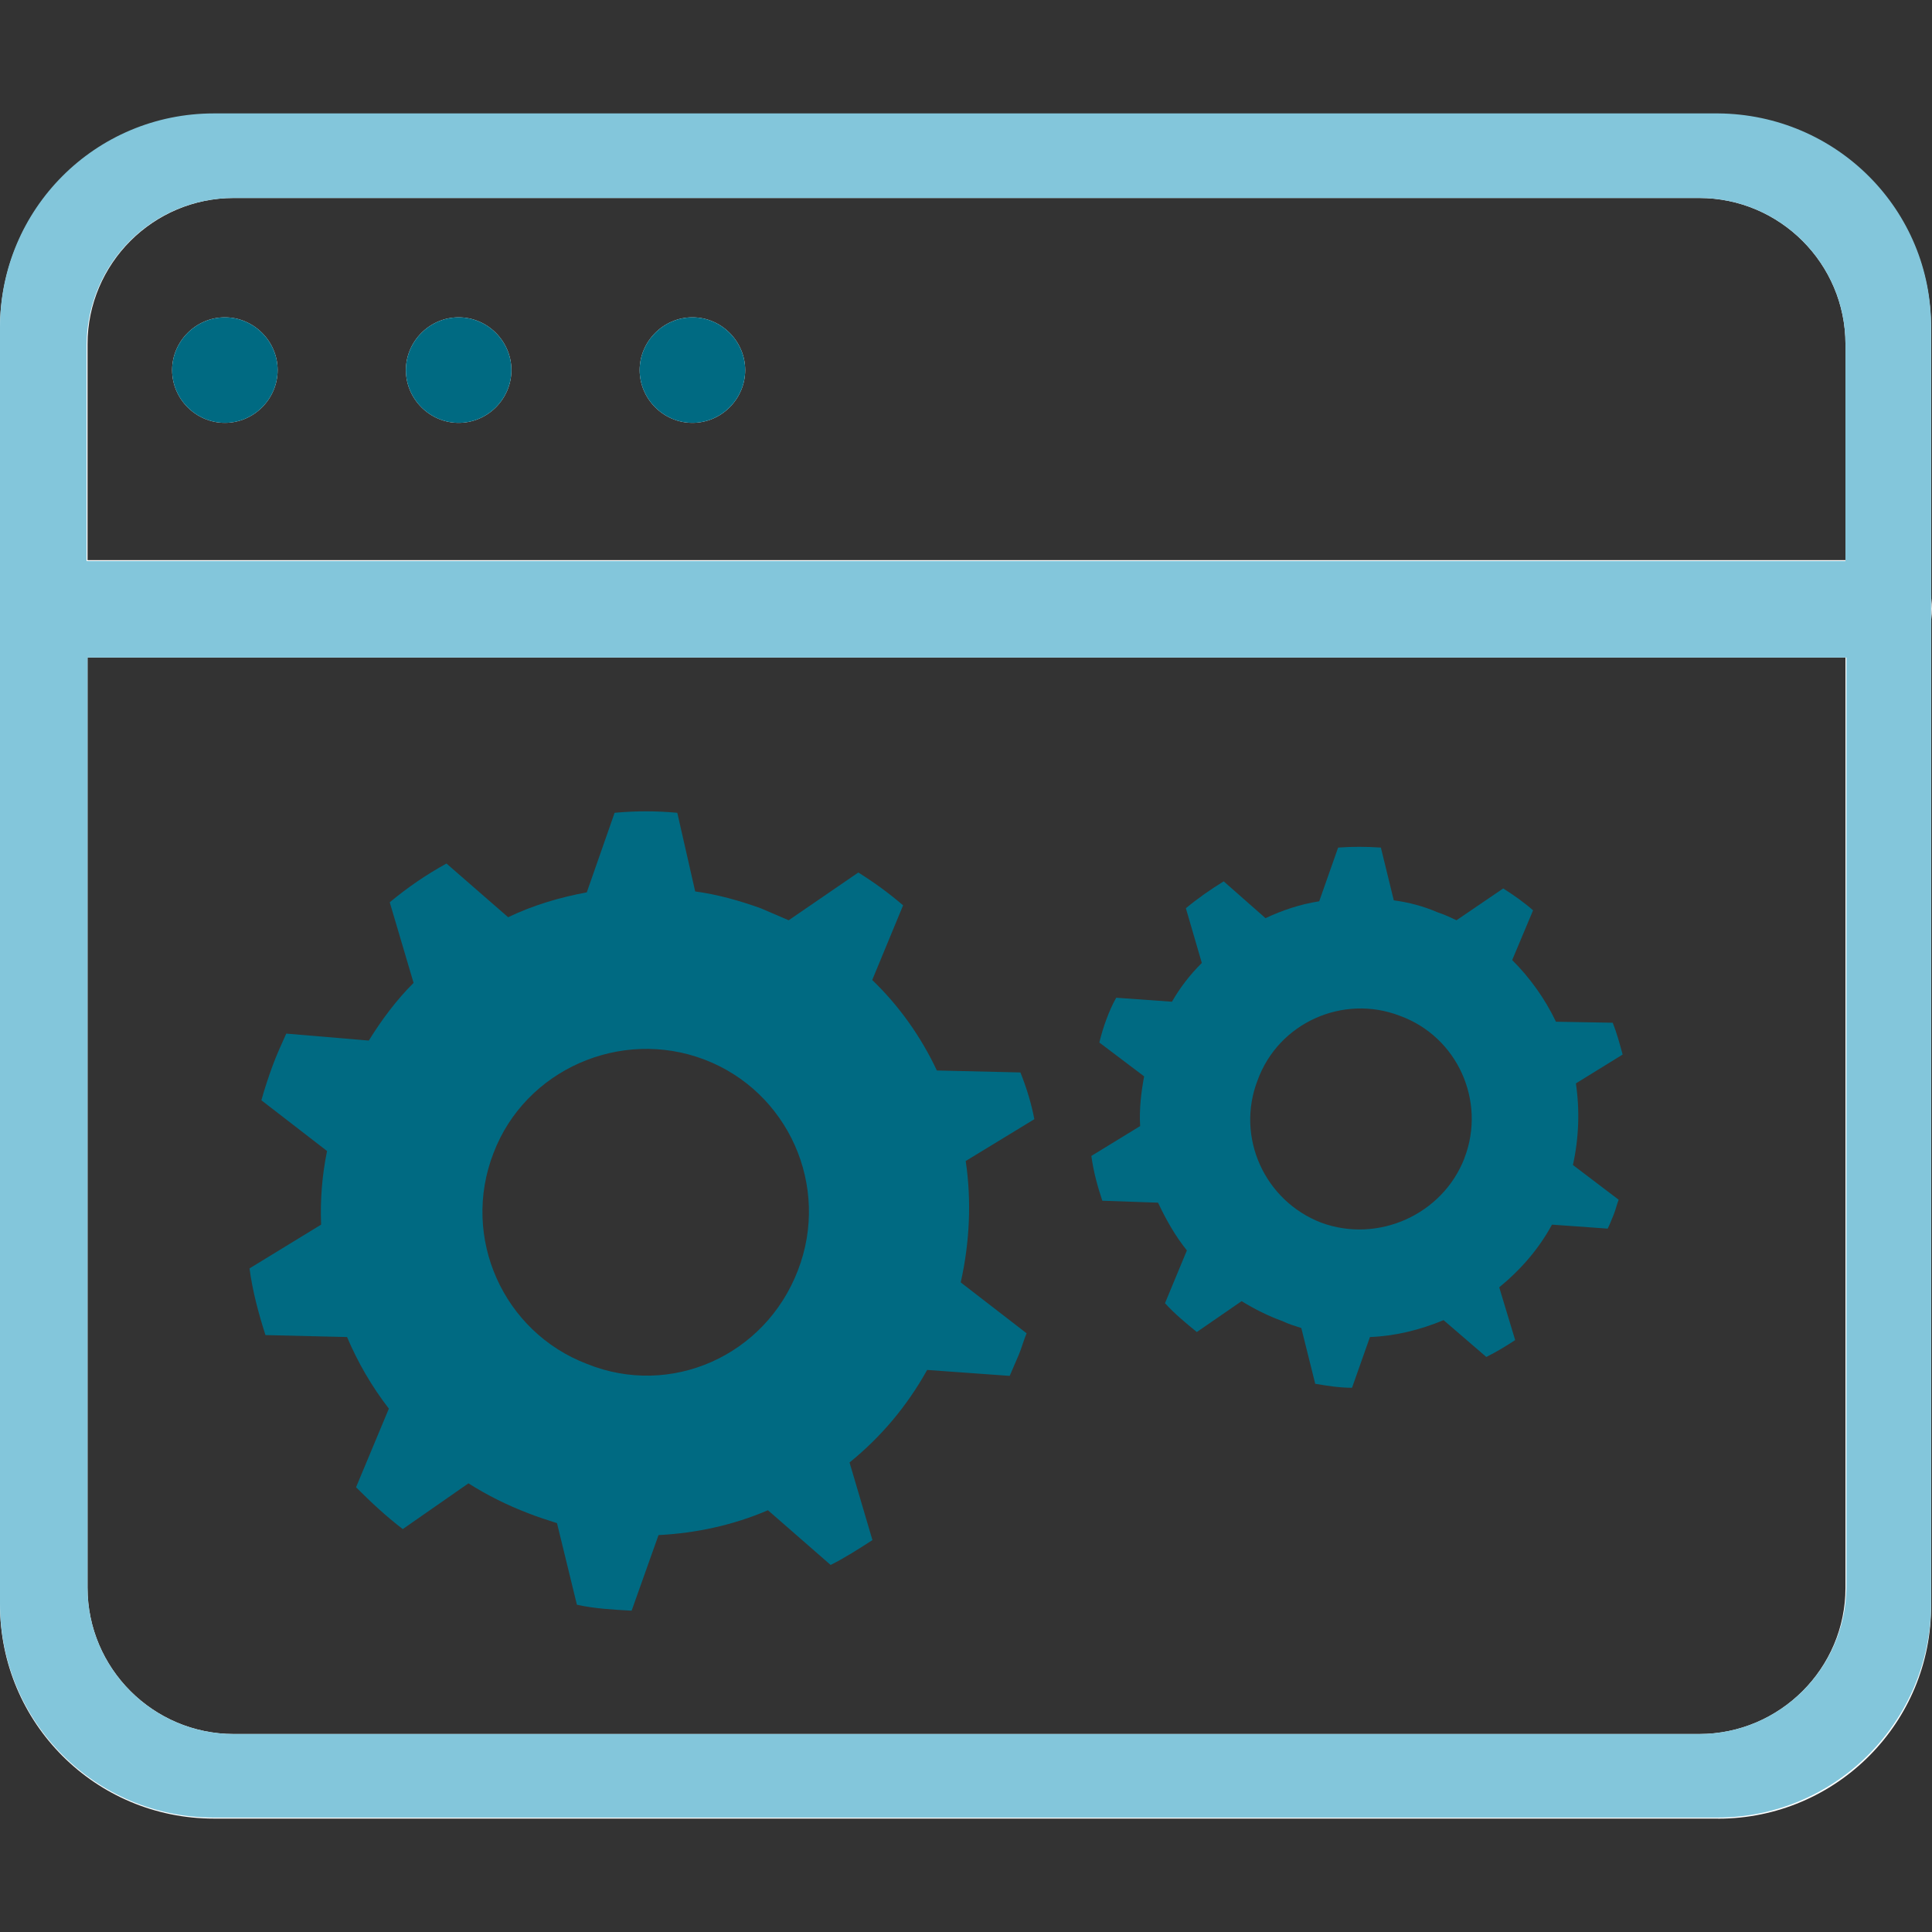
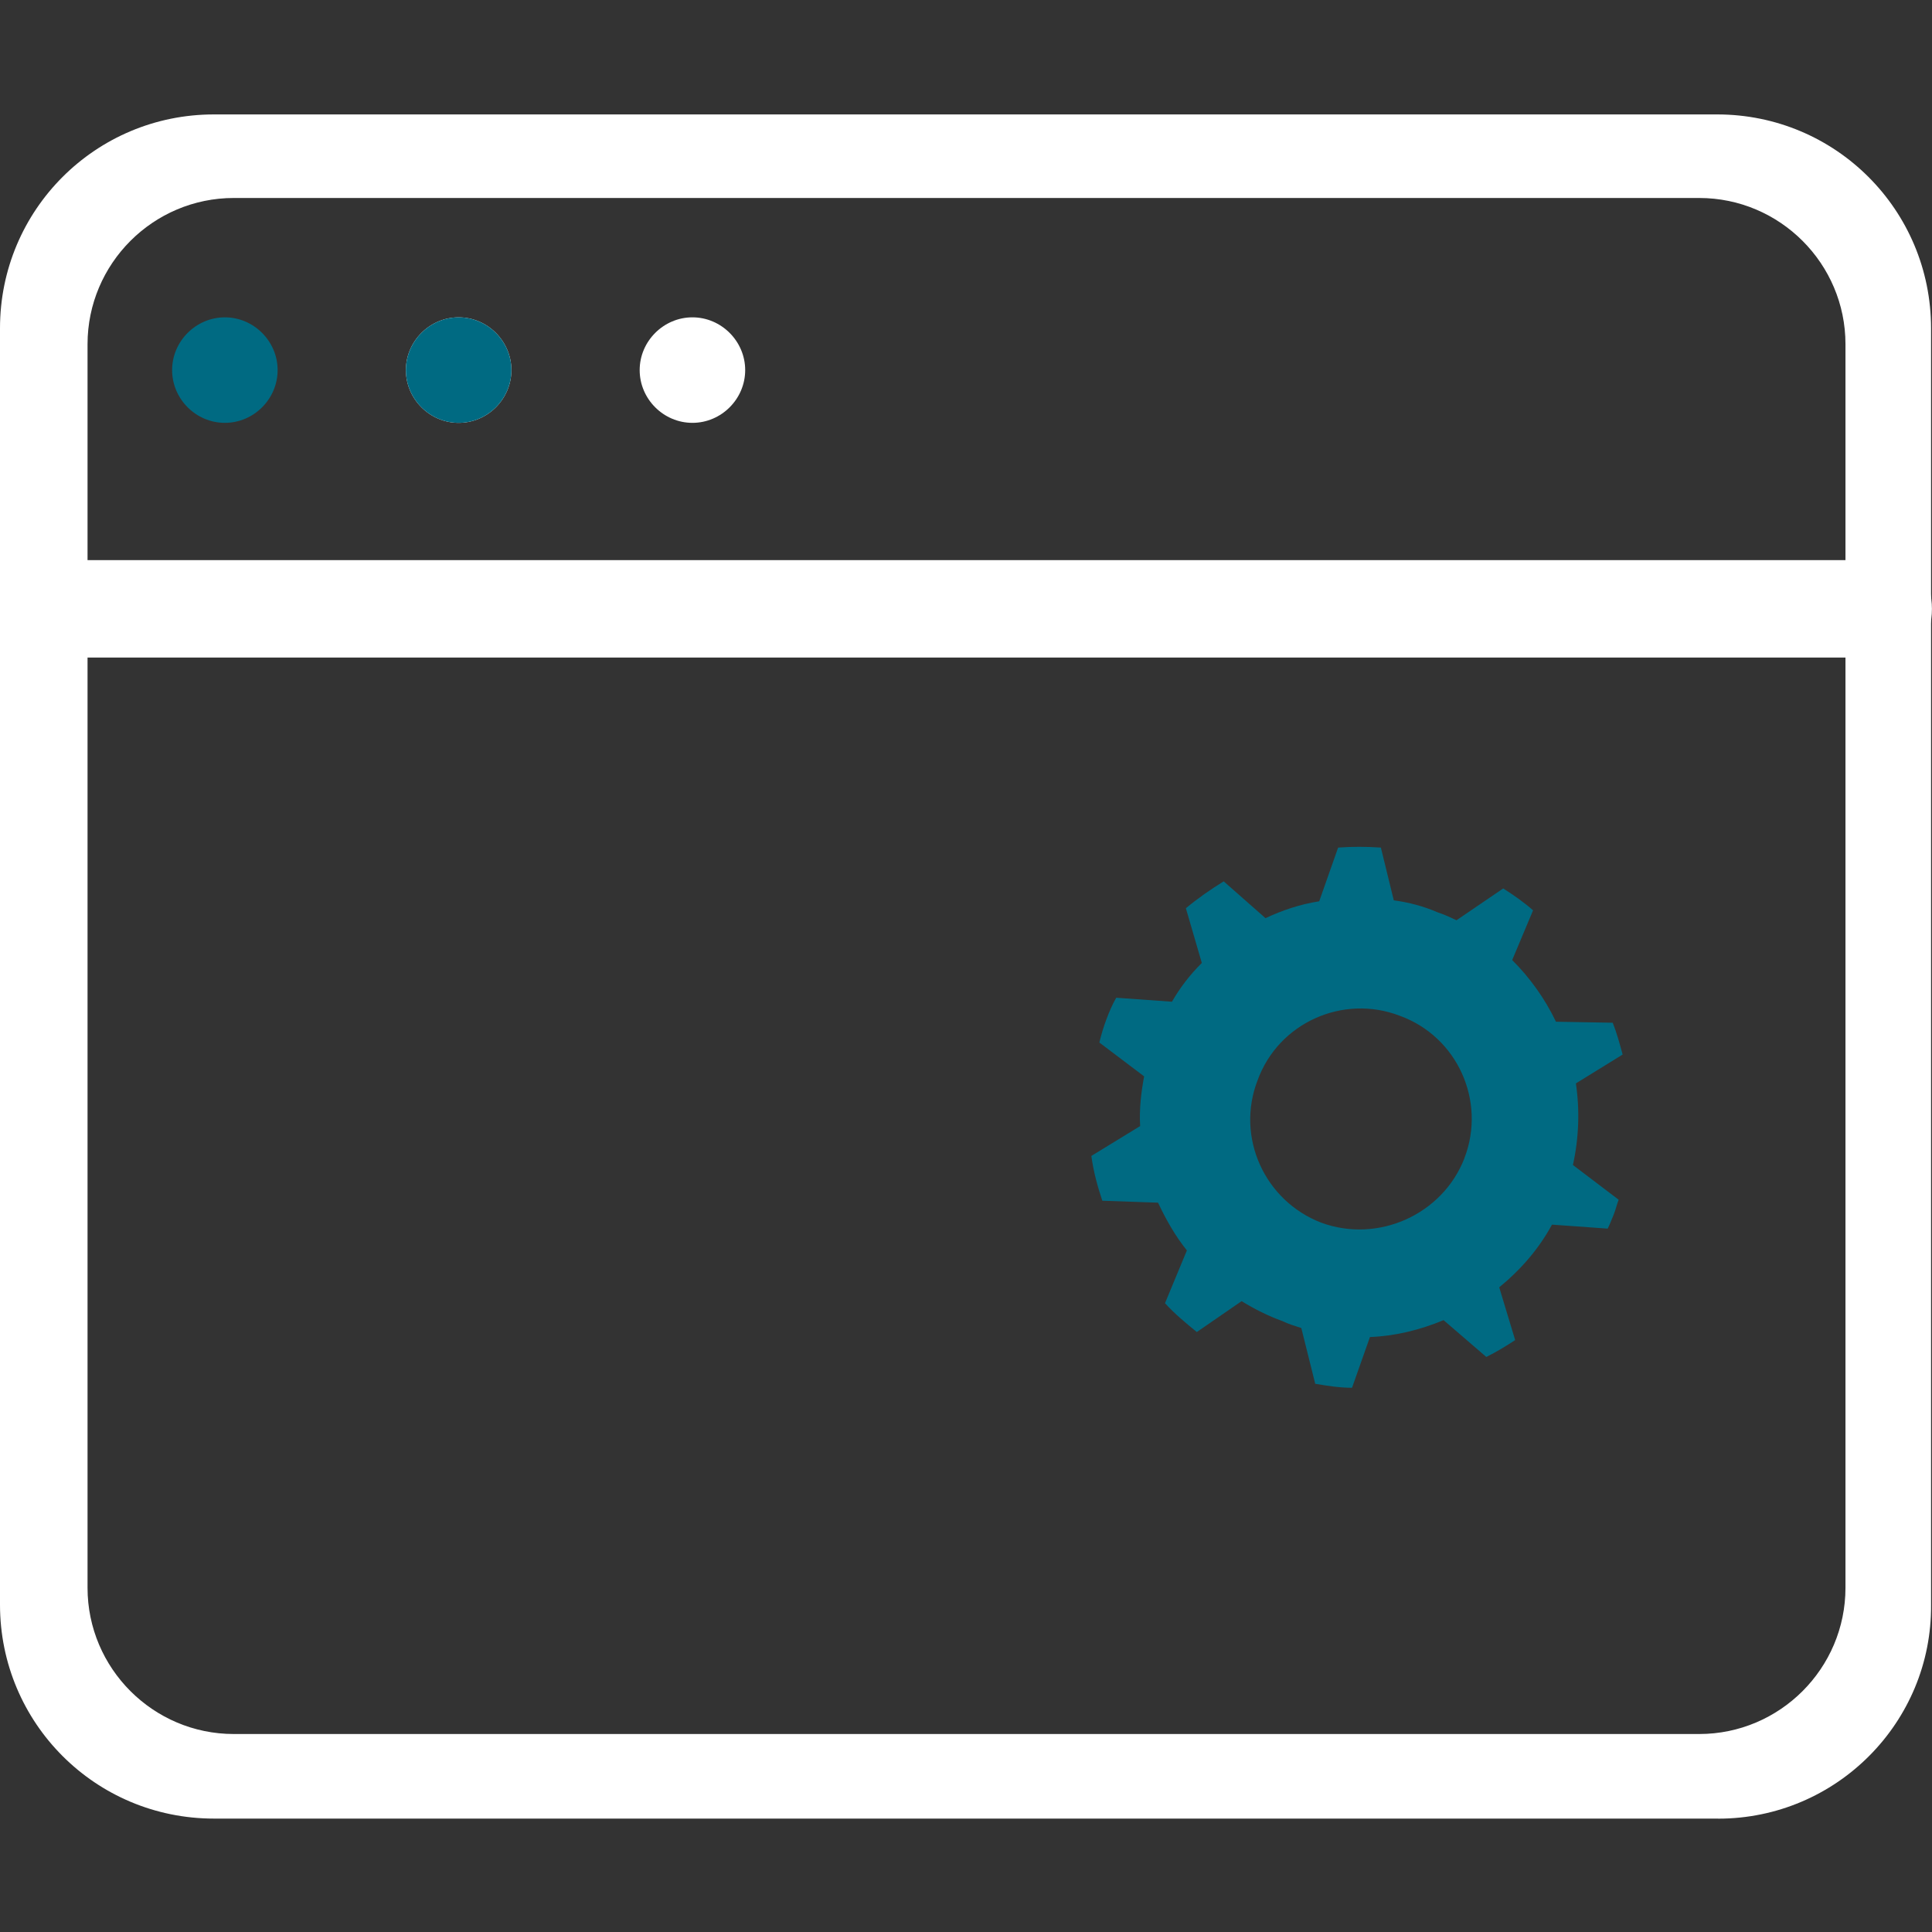
<svg xmlns="http://www.w3.org/2000/svg" id="Layer_2" data-name="Layer 2" viewBox="0 0 266.6 266.6">
  <rect x="0" y="0" width="266.6" height="266.6" fill="#333333" stroke="none" />
  <defs>
    <style>
      .cls-1 {
        fill: #83c6db;
      }

      .cls-1, .cls-2, .cls-3, .cls-4 {
        stroke-width: 0px;
      }

      .cls-2 {
        fill: rgba(255, 255, 255, 0);
      }

      .cls-3 {
        fill: #006a82;
      }

      .cls-4 {
        fill: #fff;
      }
    </style>
  </defs>
  <g id="Layer_1-2" data-name="Layer 1">
    <g id="Layer_2-2" data-name="Layer 2">
      <g id="Layer_1-2" data-name="Layer 1-2">
-         <rect class="cls-2" width="266.6" height="266.6" />
        <path class="cls-4" d="M237.08,250.95H29.52C13.18,250.95,0,237.77,0,221.43V45.3C0,28.97,13.18,15.79,29.52,15.79h207.43c16.34,0,29.52,13.18,29.52,29.52v176.13c.14,16.2-13.04,29.52-29.38,29.52ZM32.26,27.32c-11.12,0-20.18,9.06-20.18,20.18v171.6c0,11.12,9.06,20.18,20.18,20.18h202.22c11.12,0,20.18-9.06,20.18-20.18V47.5c0-11.12-9.06-20.18-20.18-20.18H32.26Z" />
        <path class="cls-4" d="M262.21,90.74H4.39C1.92,90.74,0,87.72,0,84.02s1.92-6.73,4.39-6.73h257.81c2.47,0,4.39,3.02,4.39,6.73s-1.92,6.73-4.39,6.73Z" />
-         <path class="cls-4" d="M31.03,43.79c-3.98,0-7.28,3.29-7.28,7.28s3.29,7.28,7.28,7.28,7.28-3.29,7.28-7.28h0c0-3.98-3.29-7.28-7.28-7.28Z" />
        <path class="cls-4" d="M63.29,43.79c-3.98,0-7.28,3.29-7.28,7.28s3.29,7.28,7.28,7.28,7.28-3.29,7.28-7.28h0c0-3.98-3.29-7.28-7.28-7.28Z" />
        <path class="cls-4" d="M95.55,43.79c-3.98,0-7.28,3.29-7.28,7.28s3.29,7.28,7.28,7.28,7.28-3.29,7.28-7.28h0c0-3.98-3.29-7.28-7.28-7.28Z" />
-         <path class="cls-1" d="M237.08,15.65H29.52C13.18,15.65,0,28.83,0,45.17v176.13C0,237.63,13.18,250.81,29.52,250.81h207.43c16.34,0,29.52-13.32,29.52-29.52V45.3c.14-16.34-13.04-29.52-29.38-29.65ZM32.26,27.32h202.22c11.12,0,20.18,9.06,20.18,20.18v29.93H11.94v-29.93c.14-11.12,9.06-20.18,20.32-20.18ZM234.48,239.28H32.26c-11.12,0-20.18-9.06-20.18-20.18V90.74h242.71v128.36c-.14,11.12-9.2,20.18-20.32,20.18Z" />
        <path class="cls-3" d="M31.03,43.79c-3.98,0-7.28,3.29-7.28,7.28s3.29,7.28,7.28,7.28,7.28-3.29,7.28-7.28h0c0-3.98-3.29-7.28-7.28-7.28Z" />
        <path class="cls-3" d="M63.29,43.79c-3.98,0-7.28,3.29-7.28,7.28s3.29,7.28,7.28,7.28,7.28-3.29,7.28-7.28h0c0-3.98-3.29-7.28-7.28-7.28Z" />
-         <path class="cls-3" d="M95.55,43.79c-3.98,0-7.28,3.29-7.28,7.28s3.29,7.28,7.28,7.28,7.28-3.29,7.28-7.28h0c0-3.98-3.29-7.28-7.28-7.28Z" />
-         <path class="cls-3" d="M141.67,183.96c-.41.96-.69,2.06-1.1,3.02s-.82,1.92-1.24,2.88l-11.39-.82c-2.75,4.94-6.31,9.2-10.71,12.77l3.16,10.71c-1.92,1.24-3.84,2.47-5.77,3.43l-8.65-7.55c-4.8,2.06-9.88,3.16-15.1,3.43l-3.71,10.43c-2.47-.14-5.08-.27-7.55-.82l-2.75-11.26c-1.24-.41-2.61-.82-3.98-1.37-2.88-1.1-5.63-2.47-8.24-4.12l-9.06,6.31c-2.33-1.78-4.39-3.71-6.45-5.77l4.53-10.85c-2.33-3.02-4.26-6.31-5.77-9.88l-11.26-.27c-.96-3.02-1.78-6.04-2.2-9.2l9.88-6.04c-.14-3.43.14-6.86.82-10.16l-9.06-7c.41-1.51.96-3.16,1.51-4.67.55-1.51,1.24-3.02,1.92-4.53l11.39.96c1.78-2.88,3.84-5.63,6.18-7.96l-3.29-11.12c2.47-2.06,5.08-3.84,7.83-5.35l8.51,7.41c3.43-1.65,7.14-2.75,10.85-3.43l3.84-10.98c2.88-.27,5.77-.27,8.65,0l2.47,10.85c3.02.41,6.04,1.24,9.06,2.33,1.24.55,2.61,1.1,3.84,1.65l9.61-6.59c2.2,1.37,4.26,2.88,6.18,4.53l-4.26,10.3c3.71,3.57,6.73,7.83,8.92,12.49l11.53.27c.82,2.06,1.51,4.26,1.92,6.45l-9.47,5.77c.82,5.49.55,11.26-.69,16.75l9.06,7ZM110.1,175.31c4.53-11.67-1.37-24.71-12.9-29.1-11.53-4.39-24.71,1.37-29.1,12.9-4.53,11.67,1.37,24.71,12.9,29.1,11.53,4.67,24.57-1.1,29.1-12.9q0,.14,0,0h0Z" />
        <path class="cls-3" d="M223.36,165.56c-.27.69-.41,1.37-.69,2.06s-.55,1.37-.82,1.92l-7.69-.55c-1.78,3.29-4.26,6.18-7.28,8.65l2.2,7.28c-1.24.82-2.61,1.65-3.98,2.33l-5.9-5.08c-3.29,1.37-6.73,2.2-10.16,2.33l-2.47,7c-1.78,0-3.43-.27-5.08-.55l-1.92-7.69c-.82-.27-1.78-.55-2.61-.96-1.92-.69-3.84-1.65-5.63-2.75l-6.18,4.26c-1.51-1.24-3.02-2.47-4.39-3.98l3.02-7.28c-1.65-2.06-2.88-4.26-3.98-6.59l-7.69-.27c-.69-2.06-1.24-4.12-1.51-6.18l6.73-4.12c-.14-2.33.14-4.67.55-6.86l-6.18-4.67c.27-1.1.55-2.06.96-3.16s.82-2.06,1.37-3.02l7.69.55c1.1-1.92,2.47-3.71,4.12-5.35l-2.2-7.55c1.65-1.37,3.43-2.61,5.22-3.71l5.77,5.08c2.33-1.1,4.8-1.92,7.41-2.33l2.61-7.41c1.92-.14,3.84-.14,5.9,0l1.78,7.28c2.06.27,4.12.82,6.04,1.65.82.27,1.78.69,2.61,1.1l6.45-4.39c1.51.96,2.88,1.92,4.12,3.02l-2.88,6.86c2.47,2.47,4.53,5.35,6.04,8.51l7.83.14c.55,1.37.96,2.88,1.37,4.39l-6.45,3.98c.55,3.71.41,7.55-.41,11.26l6.32,4.8ZM202.08,159.8c3.02-7.83-.96-16.75-8.92-19.63-7.83-3.02-16.75.96-19.63,8.92-3.02,7.83.96,16.61,8.79,19.63,7.83,2.88,16.75-1.1,19.77-8.92h0Z" />
      </g>
    </g>
  </g>
</svg>